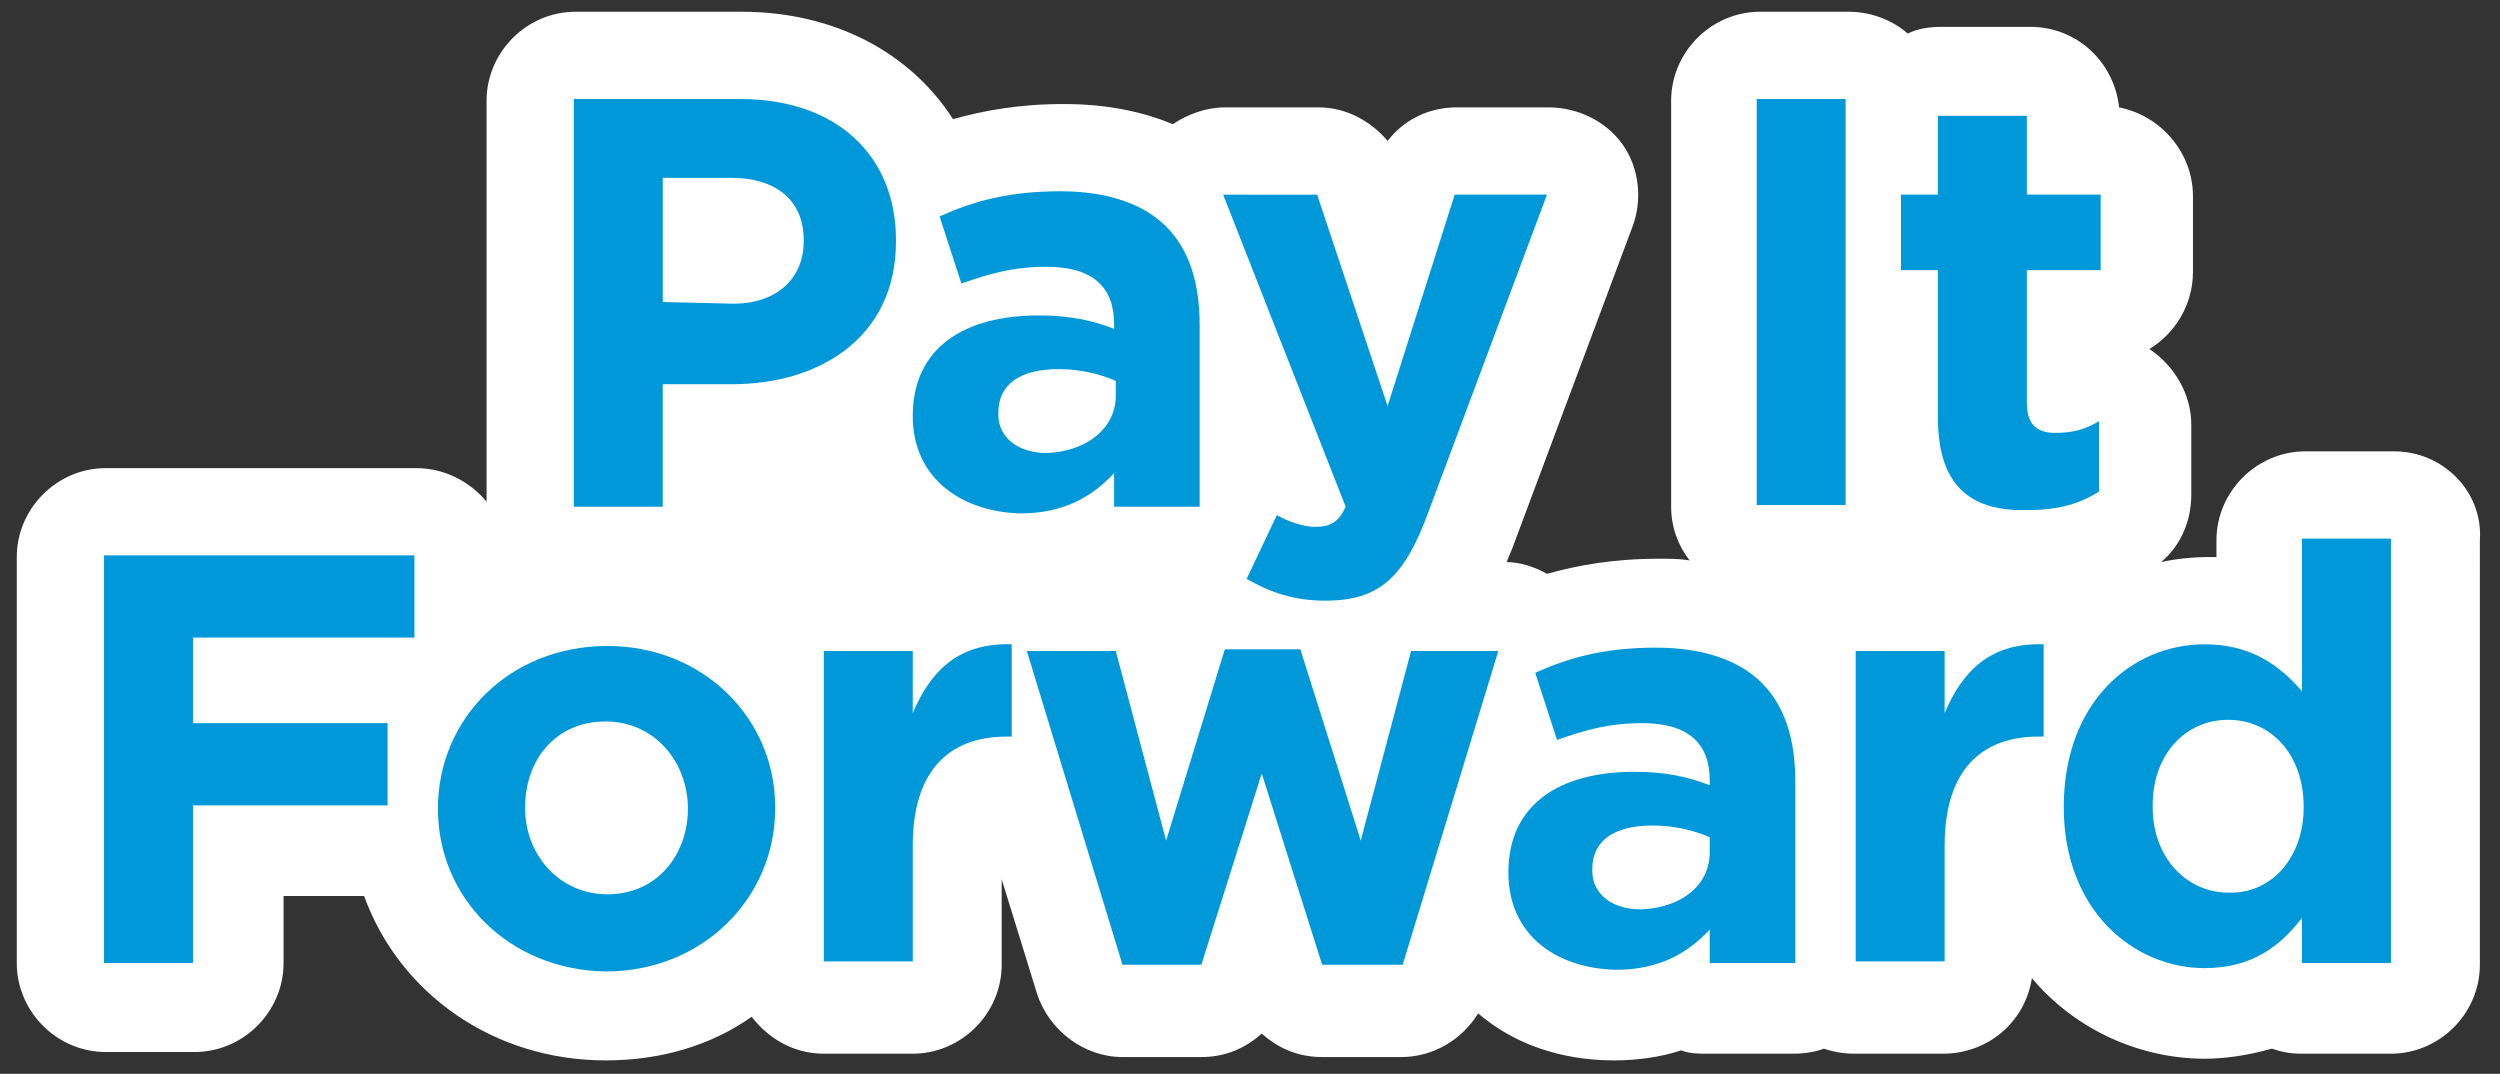
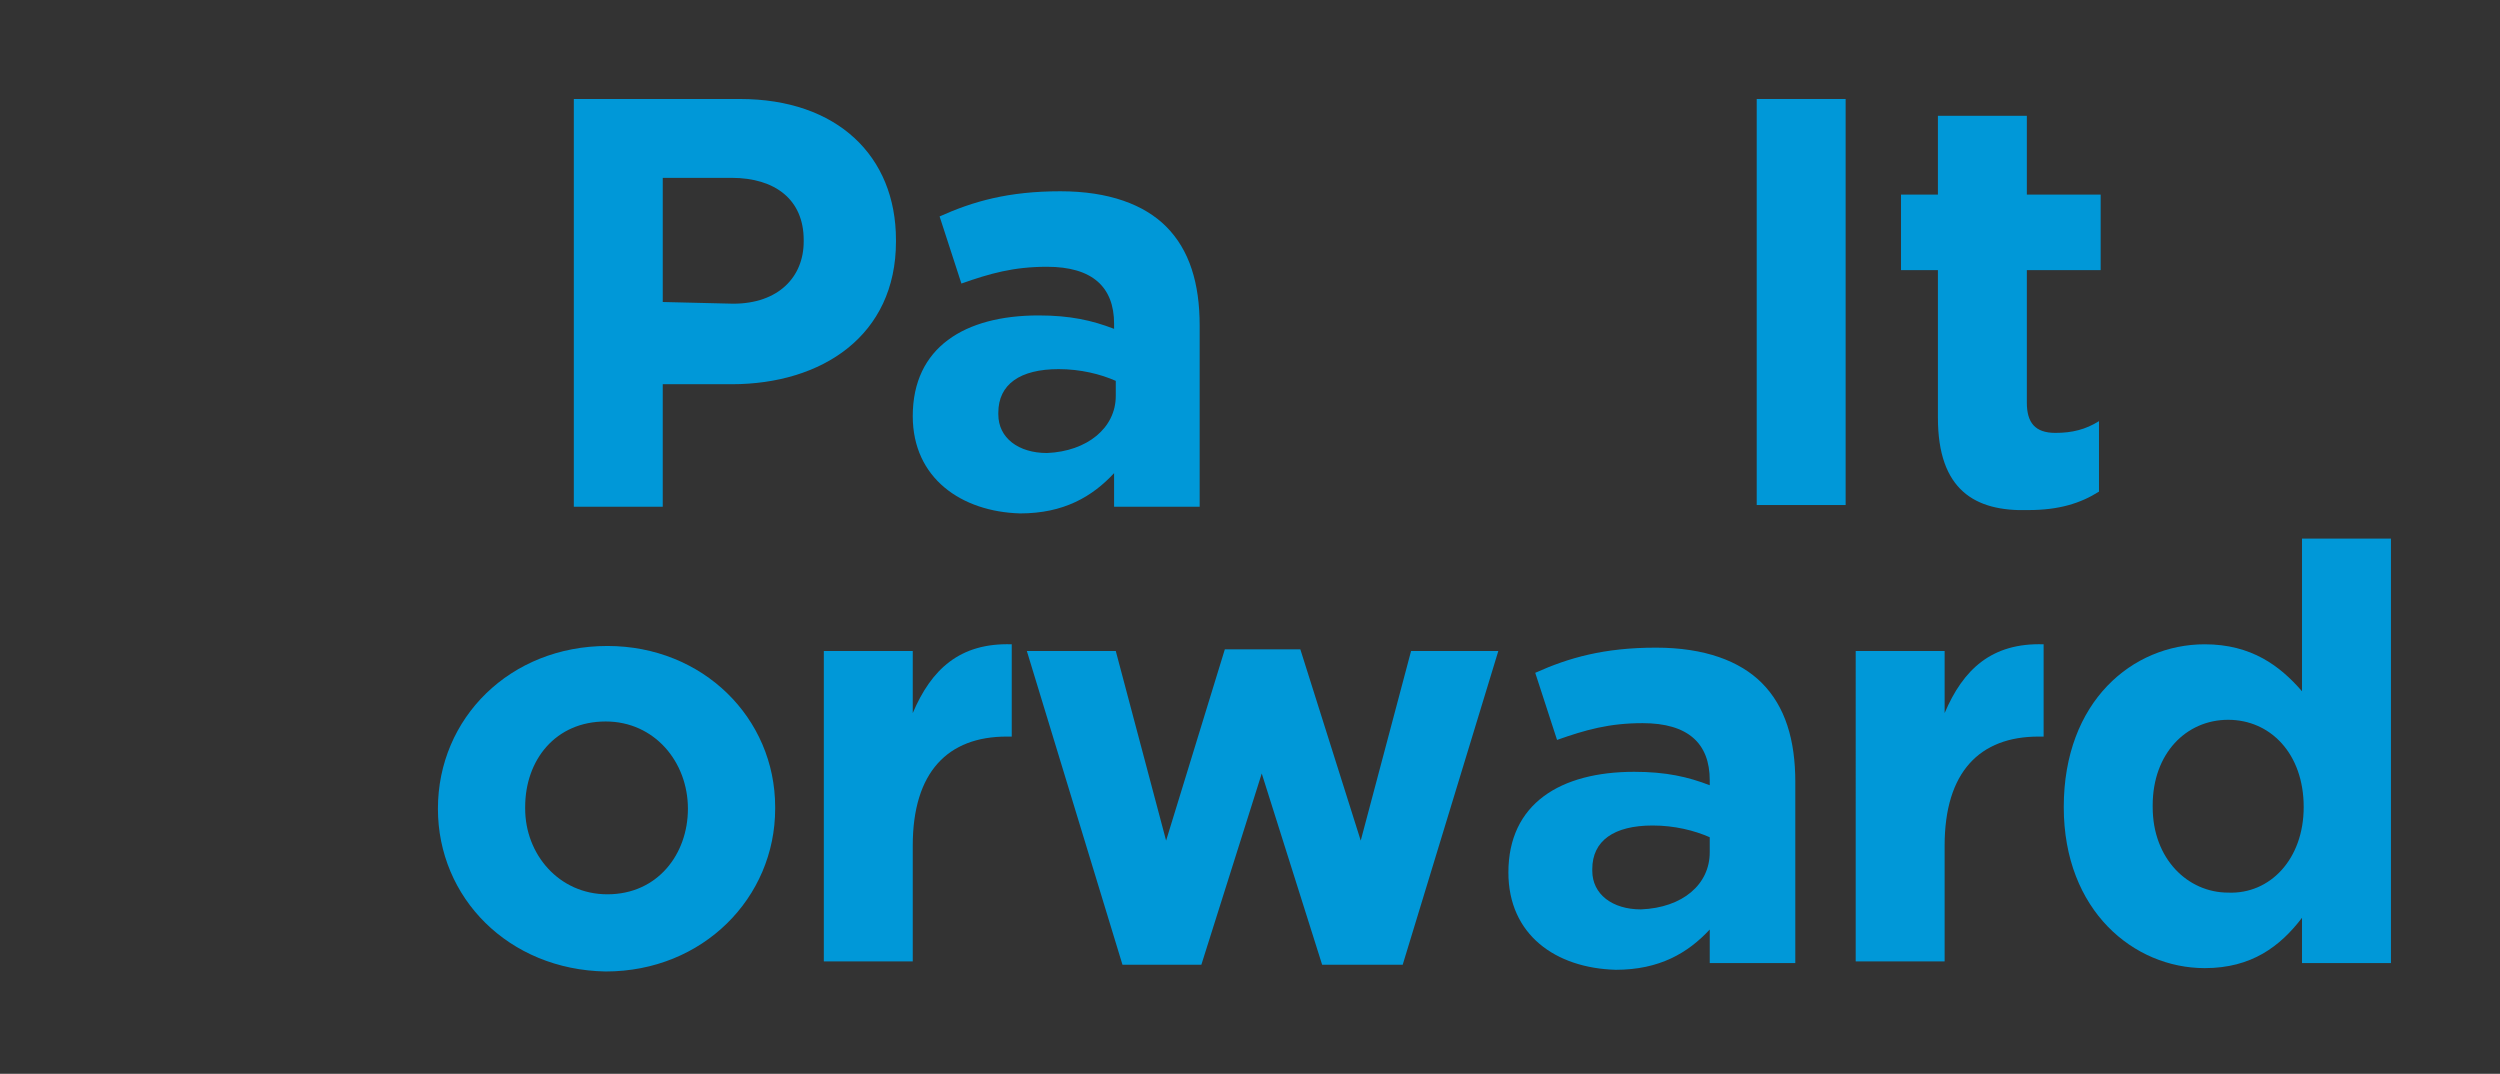
<svg xmlns="http://www.w3.org/2000/svg" version="1.1" id="Layer_1" x="0px" y="0px" viewBox="0 0 149 64" style="enable-background:new 0 0 149 64;" xml:space="preserve">
  <rect x="0" y="0" width="149" height="64" fill="#333333" stroke="none" />
  <style type="text/css">
	.st0{fill:#FFFFFF;}
	.st1{fill:#0098D8;}
</style>
  <g>
    <g>
      <g>
-         <path class="st0" d="M142.7,26.9h-5.3c-2.9,0-5.3,2.4-5.3,5.3v1c-0.1,0-0.3,0-0.4,0c-1,0-2,0.1-2.9,0.3c1.2-1,1.8-2.5,1.8-4v-4.2     c0-1.8-1-3.5-2.5-4.5c1.5-0.9,2.6-2.6,2.6-4.6v-4.5c0-2.6-1.9-4.8-4.4-5.3c-0.3-2.7-2.5-4.8-5.3-4.8l-5.3,0c-0.7,0-1.4,0.1-2,0.4     c-0.9-0.8-2.2-1.3-3.5-1.3l-5.3,0c-2.9,0-5.3,2.4-5.3,5.3l0,24.2c0,1.2,0.4,2.3,1.1,3.2c-0.6-0.1-1.1-0.1-1.8-0.1     c-2.8,0-4.9,0.4-6.7,0.9c-0.7-0.4-1.6-0.7-2.4-0.7c0.1-0.3,0.3-0.7,0.4-1l7.1-19c0.6-1.6,0.4-3.5-0.6-4.9S94,6.4,92.3,6.4l-5.5,0     c-1.6,0-3.1,0.7-4.1,2c-1-1.2-2.5-2-4.1-2l-5.6,0c-1.1,0-2.2,0.4-3.1,1c-1.7-0.7-3.8-1.2-6.5-1.2c-2.7,0-4.8,0.4-6.6,0.9     c-2.5-3.9-7-6.4-12.6-6.4l-9.9,0c-2.9,0-5.3,2.4-5.3,5.3l0,23.9c-1-1.2-2.5-2-4.2-2l-18.5,0c-2.9,0-5.3,2.4-5.3,5.3l0,24.2     c0,2.9,2.4,5.3,5.3,5.3h5.3c2.9,0,5.3-2.4,5.3-5.3l0-4l4.8,0c2.1,5.8,7.7,9.8,14.4,9.8c3.3,0,6.3-0.9,8.7-2.6     c1,1.3,2.5,2.2,4.3,2.2h5.3c2.9,0,5.3-2.4,5.3-5.3l0-5.1l2.1,6.8c0.7,2.2,2.8,3.8,5.1,3.8h4.7c1.4,0,2.6-0.5,3.6-1.4     c1,0.9,2.2,1.4,3.6,1.4l4.7,0c1.9,0,3.6-1,4.6-2.6c2.1,1.8,4.9,2.8,8.1,2.8c1.4,0,2.8-0.2,4-0.6c0.5,0.2,1,0.2,1.6,0.2h5.1     c0.6,0,1.3-0.1,1.8-0.3c0.6,0.2,1.2,0.3,1.8,0.3h5.3c2.7,0,4.9-1.9,5.3-4.5c2.7,3.2,6.6,4.8,10.3,4.8c1.2,0,2.6-0.2,4-0.6     c0.6,0.2,1.1,0.3,1.8,0.3l5.3,0c2.9,0,5.3-2.4,5.3-5.3V32.2C148,29.3,145.6,26.9,142.7,26.9" />
        <path class="st1" d="M34.2,5.9l9.9,0c5.8,0,9.3,3.4,9.3,8.4v0.1c0,5.6-4.4,8.5-9.8,8.5l-4.1,0l0,7.3l-5.3,0L34.2,5.9z M43.7,18.1     c2.7,0,4.2-1.6,4.2-3.7v-0.1c0-2.4-1.7-3.7-4.3-3.7h-4.1v7.4L43.7,18.1z" />
        <path class="st1" d="M54.4,24.8L54.4,24.8c0-4.1,3.1-6,7.5-6c1.9,0,3.2,0.3,4.5,0.8v-0.3c0-2.2-1.3-3.4-4-3.4c-2,0-3.4,0.4-5.1,1     l-1.3-4c2-0.9,4.1-1.5,7.2-1.5c2.9,0,5,0.8,6.3,2.1c1.4,1.4,2,3.4,2,5.9v10.8h-5.1v-2c-1.3,1.4-3,2.4-5.6,2.4     C57.3,30.5,54.4,28.5,54.4,24.8 M66.5,23.6v-0.9c-0.9-0.4-2.1-0.7-3.4-0.7c-2.3,0-3.6,0.9-3.6,2.6v0.1c0,1.4,1.2,2.3,2.9,2.3     C64.8,26.9,66.5,25.5,66.5,23.6" />
-         <path class="st1" d="M86.7,11.6l5.5,0l-7.1,19c-1.4,3.8-2.9,5.2-6.1,5.2c-1.9,0-3.3-0.5-4.7-1.3l1.8-3.8c0.7,0.4,1.6,0.7,2.3,0.7     c0.9,0,1.4-0.3,1.8-1.2l-7.3-18.6l5.6,0l4.2,12.6L86.7,11.6z" />
        <rect x="104.7" y="5.9" class="st1" width="5.3" height="24.2" />
        <path class="st1" d="M115.5,24.9v-8.8h-2.2v-4.5l2.2,0V6.9l5.3,0v4.7l4.4,0l0,4.5h-4.4V24c0,1.2,0.5,1.8,1.7,1.8     c1,0,1.8-0.2,2.6-0.7v4.2c-1.1,0.7-2.4,1.1-4.2,1.1C117.7,30.5,115.5,29.2,115.5,24.9" />
-         <polygon class="st1" points="6.2,33.1 24.7,33.1 24.7,38 11.5,38 11.5,43.1 23.1,43.1 23.1,48 11.5,48 11.5,57.4 6.2,57.4    " />
        <path class="st1" d="M26.1,48.2L26.1,48.2c0-5.4,4.3-9.7,10.1-9.7c5.7,0,10,4.3,10,9.6v0.1c0,5.3-4.3,9.7-10.1,9.7     C30.3,57.8,26.1,53.5,26.1,48.2 M41,48.2L41,48.2c0-2.8-2-5.2-4.9-5.2c-3,0-4.8,2.3-4.8,5.1v0.1c0,2.7,2,5.1,4.9,5.1     C39.2,53.3,41,50.9,41,48.2" />
        <path class="st1" d="M49.1,38.8h5.3v3.7c1.1-2.6,2.8-4.2,5.9-4.1l0,5.5H60c-3.5,0-5.6,2.1-5.6,6.5l0,6.9h-5.3V38.8z" />
        <polygon class="st1" points="61.2,38.8 66.5,38.8 69.5,50.1 73,38.7 77.5,38.7 81.1,50.1 84.1,38.8 89.3,38.8 83.6,57.5      78.8,57.5 75.2,46.1 71.6,57.5 66.9,57.5    " />
        <path class="st1" d="M89.9,52L89.9,52c0-4.1,3.1-6,7.5-6c1.9,0,3.2,0.3,4.5,0.8v-0.3c0-2.2-1.3-3.4-4-3.4c-2,0-3.4,0.4-5.1,1     l-1.3-4c2-0.9,4.1-1.5,7.2-1.5c2.9,0,5,0.8,6.3,2.1c1.4,1.4,2,3.4,2,5.9v10.8h-5.1v-2c-1.3,1.4-3,2.4-5.6,2.4     C92.7,57.7,89.9,55.7,89.9,52 M101.9,50.8v-0.9c-0.9-0.4-2.1-0.7-3.4-0.7c-2.3,0-3.6,0.9-3.6,2.6v0.1c0,1.4,1.2,2.3,2.9,2.3     C100.3,54.1,101.9,52.7,101.9,50.8" />
        <path class="st1" d="M110.6,38.8h5.3v3.7c1.1-2.6,2.8-4.2,5.9-4.1l0,5.5h-0.3c-3.5,0-5.6,2.1-5.6,6.5v6.9h-5.3V38.8z" />
        <path class="st1" d="M123,48.1L123,48.1c0-6.3,4.1-9.7,8.4-9.7c2.8,0,4.5,1.3,5.8,2.8v-9.1l5.3,0v25.3h-5.3v-2.7     c-1.3,1.7-3,3-5.8,3C127.2,57.7,123,54.3,123,48.1 M137.3,48.1L137.3,48.1c0-3.2-2-5.2-4.5-5.2c-2.5,0-4.5,2-4.5,5.1v0.1     c0,3.1,2.1,5.1,4.5,5.1C135.3,53.3,137.3,51.2,137.3,48.1" />
      </g>
    </g>
  </g>
</svg>